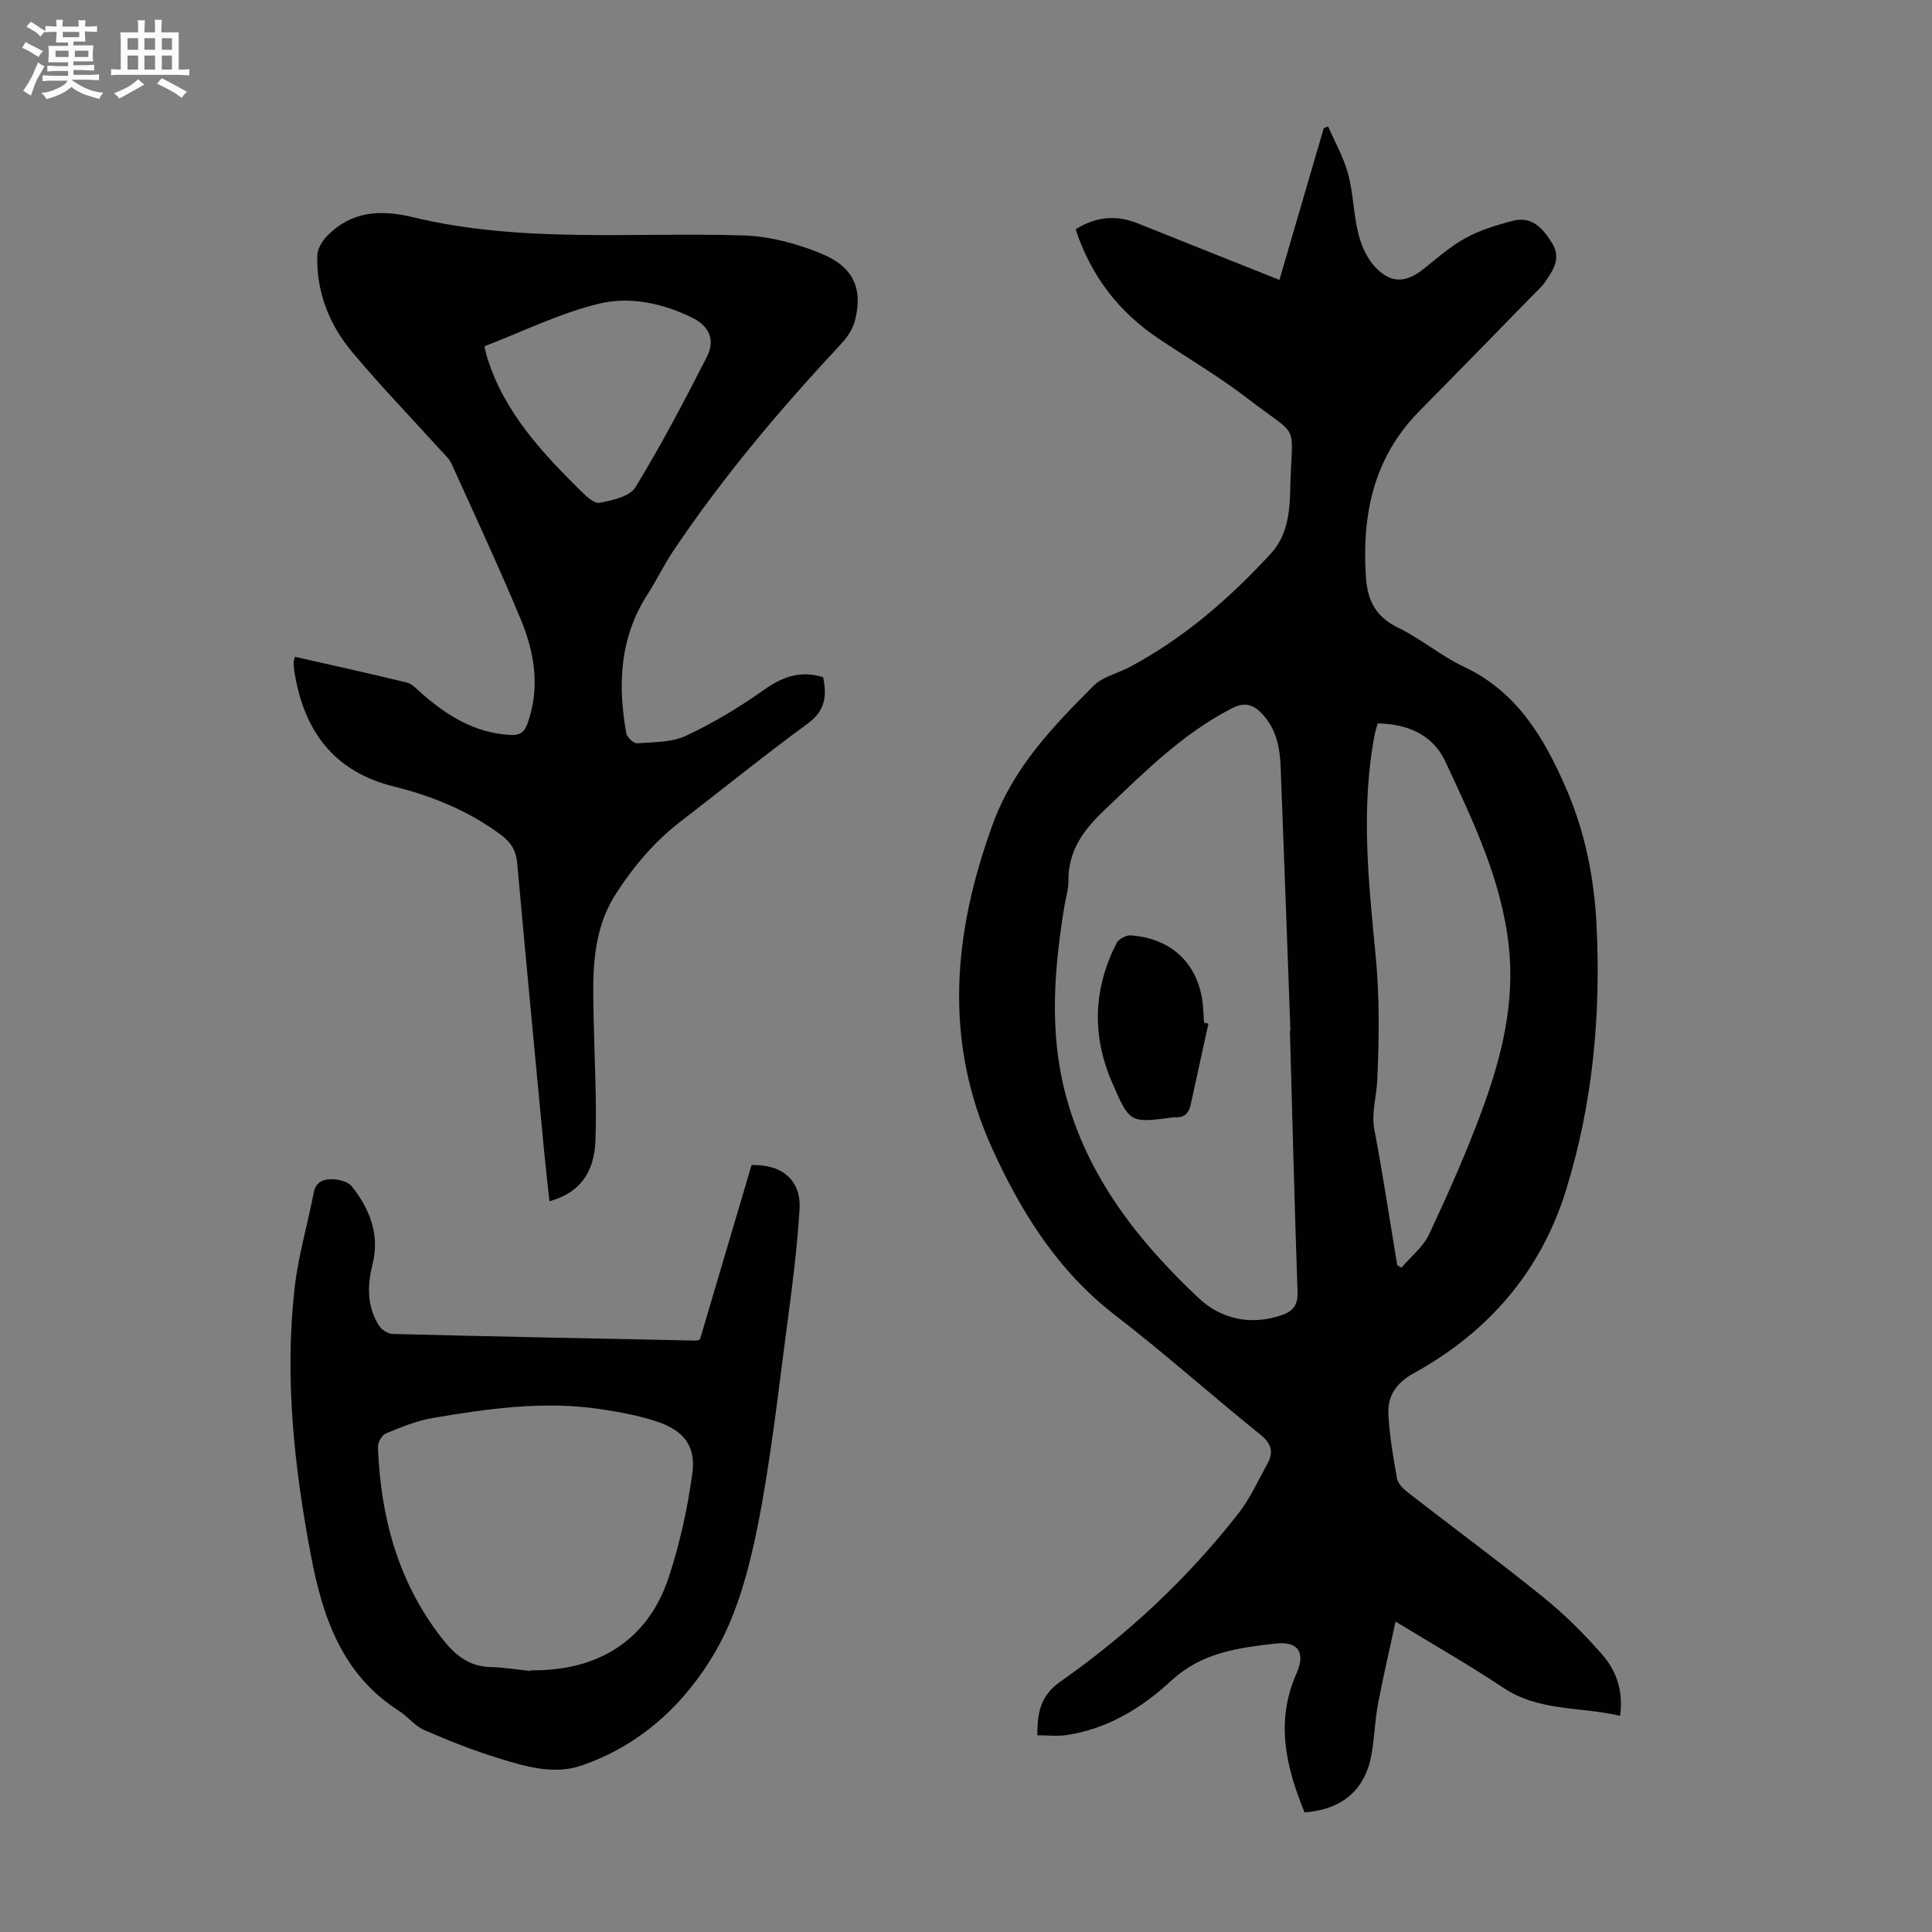
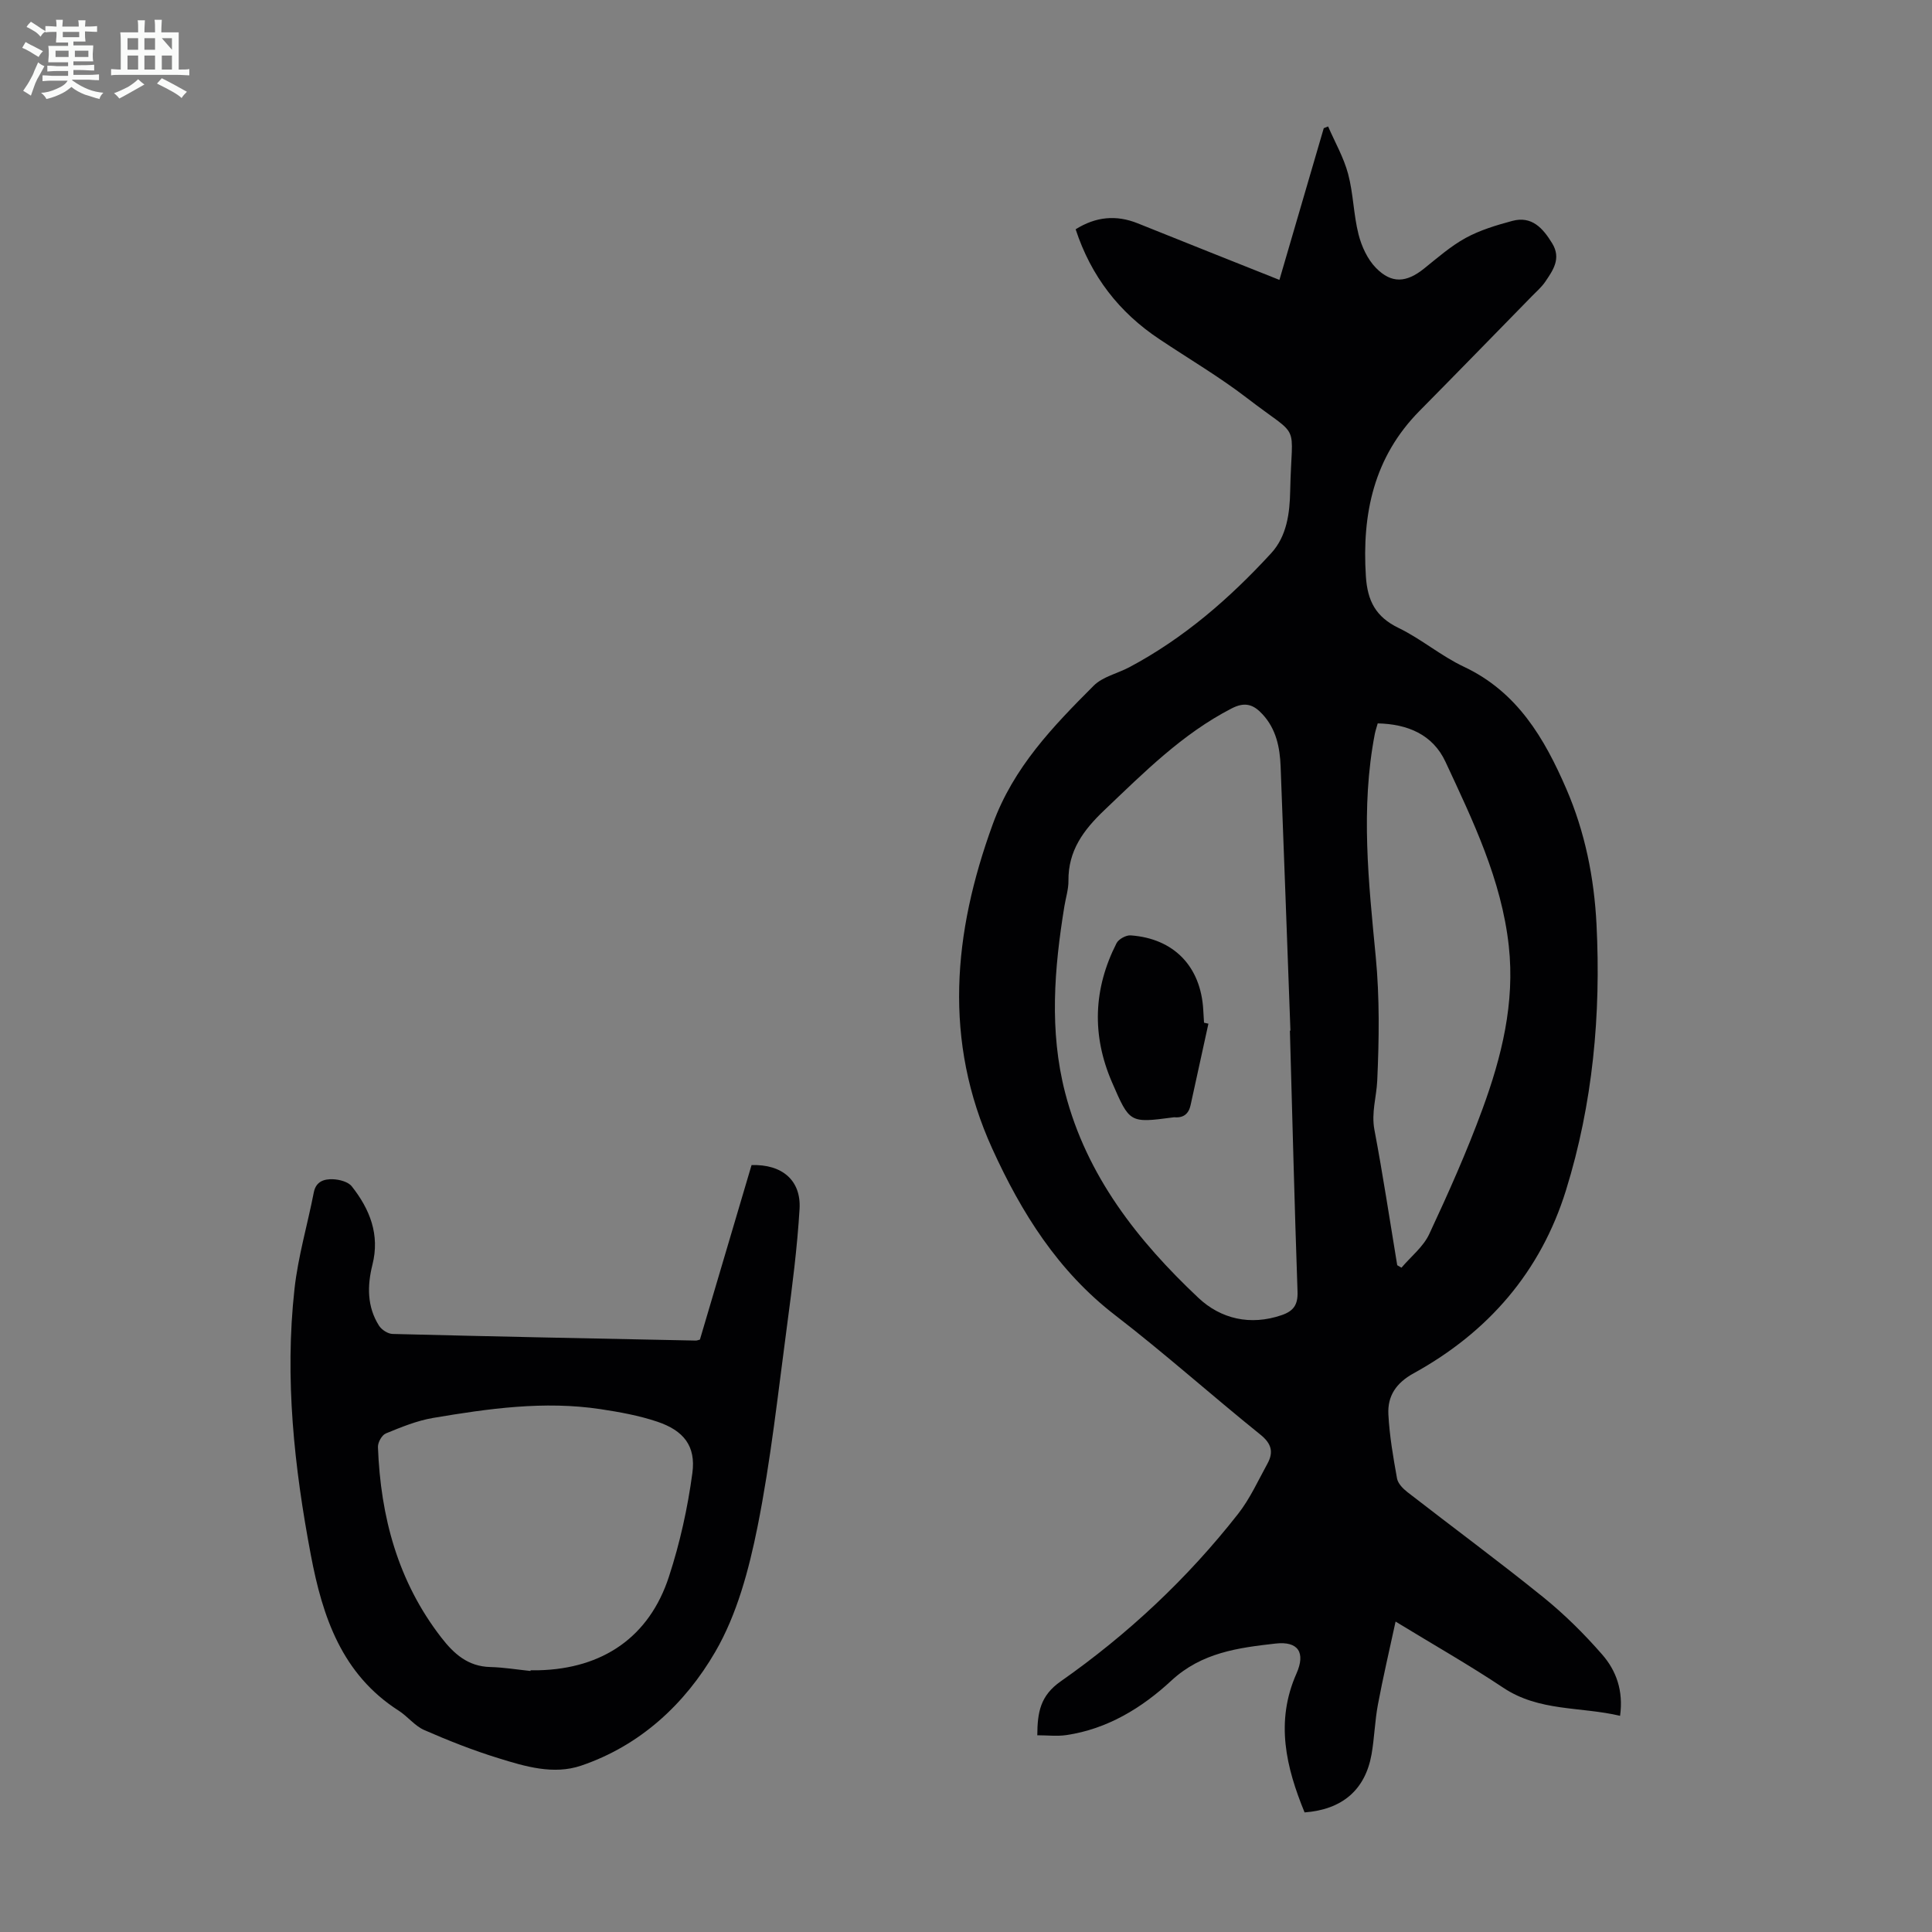
<svg xmlns="http://www.w3.org/2000/svg" enable-background="new 0 0 400 400" viewBox="0 0 400 400">
  <rect x="0" y="0" width="400" height="400" fill="#808080" stroke="none" />
  <path d="m6.8 9.5c.6.3 1.3.7 2.1 1.1-.4.4-.7.8-.9 1.2-.7-.4-1.3-.8-1.8-1.1s-1.1-.6-1.6-.8c.2-.4.5-.8.7-1.2.4.2.8.5 1.5.8zm.9 6.9c-.3.6-.5 1.1-.7 1.7s-.4 1.1-.6 1.7c-.6-.4-1.1-.7-1.6-1 .7-1 1.2-1.8 1.5-2.4.3-.5.6-1.1.8-1.7.3-.6.5-1.2.8-1.8.3.3.8.6 1.3.8-.7 1.3-1.2 2.2-1.5 2.7zm.1-11c.4.3 1 .7 1.7 1.1-.5.2-.8.6-1.1 1.1-.5-.6-1-1-1.4-1.2s-.9-.6-1.5-.8c.2-.4.5-.7.9-1.1.5.3.9.6 1.4.9zm10.5 13.1c1 .4 2 .6 3.1.7-.4.4-.7.8-.8 1.3-.9-.2-1.9-.6-3-.9-1-.4-2-.9-2.8-1.6-.5.4-1.1.9-1.9 1.3s-1.9.9-3.3 1.2c-.1-.3-.5-.8-1.1-1.3 1 0 2.1-.3 3.2-.8 1.2-.5 1.9-1 2.3-1.7h-3.2c-.4 0-1 0-2 .1v-1.2c1 0 1.7.1 2 .1h3.3v-1h-2.3c-.2 0-.9 0-2 .1v-1.2c1.2 0 1.9.1 2 .1h2.3v-.8h-4.1c0-.7.1-1.2.1-1.6 0-.5 0-1.1-.1-1.8h4.1v-.7h-2.5c0-.6.1-1.1.1-1.6v-.6h-.5c-.4 0-1 0-1.8.1v-1.3c1.2 0 1.9.1 2.1.1h.2c0-.3 0-.8-.1-1.4h1.4c0 .6-.1 1-.1 1.4h3.4c0-.4 0-.8-.1-1.3h1.5c0 .4-.1.9-.1 1.3.7 0 1.5 0 2.5-.1v1.2c-1 0-1.8-.1-2.5-.1v.6c0 .3 0 .8.1 1.5h-2.5v.8h4.1c0 .7-.1 1.3-.1 1.8s0 1 .1 1.5h-4.1v.8h1.4c.8 0 1.8 0 2.9-.1v1.2c-1 0-1.9-.1-2.8-.1h-1.5v1h3.2c.3 0 1 0 2.1-.1v1.2c-1.1 0-1.8-.1-2.1-.1h-3.4l-.1.1c1.4 1 2.4 1.5 3.4 1.9zm-4.1-6.7v-1.3h-2.7v1.3zm2.2-4.1v-1.1h-3.4v1.1zm1.9 4.1v-1.3h-2.8v1.3z" fill="#fafbfa" />
-   <path d="m37 6.7v2.3 5.4c1 0 1.8 0 2.2-.1v1.3c-.6 0-1.5-.1-2.5-.1h-11.9c-.7 0-1.3 0-1.8.1v-1.3c.5 0 1.1.1 2 .1v-5.2c0-1 0-1.8-.1-2.5h3.7c0-1.3 0-2.1-.1-2.5h1.5c0 .4-.1 1.3-.1 2.5h2.2c0-1.2 0-2.1-.1-2.6h1.5c0 .4-.1 1.3-.1 2.6zm-12.3 13.7c-.3-.4-.7-.8-1.1-1.1 1.1-.4 2.1-.9 2.9-1.3.8-.5 1.5-1 2.1-1.6.4.4.9.8 1.3 1.1-2.5 1.4-4.2 2.4-5.2 2.9zm3.9-10.1v-2.4h-2.2v2.4zm0 4.1v-2.9h-2.2v2.9zm3.5-4.1v-2.4h-2.2v2.4zm0 4.1v-2.9h-2.2v2.9zm.4 2.9 1-1.1c.6.3 1.4.7 2.5 1.3s2 1.1 2.7 1.5c-.4.4-.8.8-1.1 1.3-.8-.8-2.5-1.7-5.1-3zm3.1-7v-2.4h-2.1v2.4zm0 4.1v-2.9h-2.1v2.9z" fill="#fafbfa" />
+   <path d="m37 6.7v2.3 5.4c1 0 1.8 0 2.2-.1v1.3c-.6 0-1.5-.1-2.5-.1h-11.9c-.7 0-1.3 0-1.8.1v-1.3c.5 0 1.1.1 2 .1v-5.2c0-1 0-1.8-.1-2.5h3.7c0-1.3 0-2.1-.1-2.5h1.5c0 .4-.1 1.3-.1 2.5h2.2c0-1.2 0-2.1-.1-2.6h1.5c0 .4-.1 1.3-.1 2.6zm-12.3 13.7c-.3-.4-.7-.8-1.1-1.1 1.1-.4 2.1-.9 2.9-1.3.8-.5 1.5-1 2.1-1.6.4.4.9.8 1.3 1.1-2.5 1.4-4.2 2.4-5.2 2.9zm3.9-10.1v-2.4h-2.2v2.4zm0 4.1v-2.9h-2.2v2.9zm3.5-4.1v-2.4h-2.2v2.4zm0 4.1v-2.9h-2.2v2.9zm.4 2.9 1-1.1c.6.3 1.4.7 2.5 1.3s2 1.1 2.7 1.5c-.4.4-.8.8-1.1 1.3-.8-.8-2.5-1.7-5.1-3zm3.1-7v-2.4h-2.1zm0 4.1v-2.9h-2.1v2.9z" fill="#fafbfa" />
  <g fill="#010103">
    <path d="m222.7 47.47c4.17-2.61 8.38-3.03 12.86-1.23 9.63 3.88 19.28 7.7 29.33 11.71 3.07-10.5 6.12-20.95 9.18-31.41.3-.12.6-.24.9-.36 1.42 3.27 3.23 6.42 4.14 9.82 1.09 4.08 1.12 8.44 2.16 12.53.63 2.48 1.85 5.14 3.6 6.93 3.26 3.34 6.34 3.05 9.96.15 2.79-2.24 5.53-4.65 8.63-6.35 2.97-1.62 6.33-2.63 9.63-3.52 4.08-1.1 6.37 1.53 8.28 4.65 1.91 3.13.17 5.57-1.47 7.98-.75 1.09-1.79 1.99-2.73 2.95-7.75 7.92-15.47 15.86-23.26 23.74-9.46 9.57-11.95 21.27-11.12 34.26.33 5.1 2.05 8.4 6.75 10.68 4.71 2.28 8.82 5.82 13.54 8.04 11.06 5.21 16.66 14.78 21.22 25.31 3.86 8.93 5.75 18.36 6.24 28.02.94 18.69-.76 37.13-6.32 55.06-5.26 16.93-16.14 29.41-31.53 37.89-3.67 2.02-5.44 4.73-5.24 8.52.23 4.44 1 8.87 1.79 13.26.19 1.04 1.22 2.1 2.13 2.81 9.37 7.28 18.92 14.32 28.14 21.77 4.4 3.56 8.49 7.61 12.21 11.88 2.88 3.3 4.42 7.45 3.7 12.68-8.2-1.93-16.74-.85-24.18-5.81-6.97-4.65-14.27-8.8-22.3-13.7-1.3 6.02-2.61 11.58-3.66 17.2-.64 3.4-.72 6.91-1.32 10.31-1.31 7.33-6.05 11.41-13.86 12-3.84-9.36-6.1-18.79-1.68-28.75 1.91-4.32.39-6.74-4.32-6.21-7.71.87-15.3 1.85-21.58 7.67-6.07 5.63-13.22 10.02-21.73 11.28-1.92.28-3.91.04-6.03.04.03-4.8.63-8.21 4.86-11.17 13.89-9.74 26.24-21.3 36.73-34.69 2.45-3.13 4.13-6.87 6.06-10.38 1.29-2.35.87-4.13-1.44-5.99-10.11-8.14-19.81-16.82-30.09-24.74-11.84-9.12-19.41-21.22-25.43-34.45-10.18-22.36-8.13-44.66.09-67.21 4.29-11.78 12.47-20.24 20.9-28.68 1.87-1.87 4.93-2.52 7.38-3.82 11.28-6 20.78-14.26 29.36-23.6 3.26-3.55 3.85-8.32 3.94-12.91.3-14.84 2.46-10.44-8.93-19.21-5.75-4.42-12.05-8.12-18.09-12.16-8.4-5.56-14.22-13.09-17.4-22.79zm44.36 165.92h.11c-.67-18.22-1.33-36.45-2.03-54.67-.15-3.98-.92-7.79-3.76-10.85-1.82-1.97-3.57-2.65-6.38-1.2-10.23 5.27-18.16 13.27-26.36 21.07-4.33 4.12-7.49 8.39-7.43 14.6.02 1.76-.55 3.53-.84 5.29-2.1 12.89-3.16 25.79.16 38.63 4.45 17.2 15.01 30.6 27.59 42.45 4.62 4.35 10.74 5.8 17.22 3.58 2.45-.84 3.4-2.12 3.3-4.88-.63-18.01-1.07-36.02-1.58-54.02zm22.22 48.56c.29.17.59.34.88.51 1.95-2.3 4.52-4.32 5.75-6.96 3.96-8.48 7.79-17.07 11.01-25.85 3.98-10.85 6.75-21.98 5.46-33.79-1.51-13.73-7.42-25.91-13.11-38.14-2.63-5.65-7.84-7.82-14.03-7.95-.25.9-.47 1.53-.6 2.18-2.97 15.38-1.29 30.71.19 46.1.82 8.51.7 17.17.31 25.73-.16 3.36-1.25 6.59-.58 10.14 1.76 9.3 3.17 18.68 4.72 28.03z" />
-     <path d="m61.06 135.98c7.77 1.77 15.49 3.46 23.16 5.33 1.09.26 2.02 1.32 2.93 2.12 5.3 4.68 11.05 8.29 18.42 8.73 2.15.13 3.02-.61 3.66-2.41 2.64-7.42 1.44-14.69-1.45-21.61-4.52-10.83-9.46-21.47-14.31-32.16-.49-1.07-1.48-1.93-2.3-2.83-6.08-6.72-12.38-13.25-18.2-20.19-4.79-5.7-7.48-12.48-7.28-20.07.04-1.39 1.02-3.01 2.05-4.06 5.04-5.13 11-5.49 17.79-3.85 22.59 5.44 45.64 3.04 68.52 3.77 5.32.17 10.84 1.67 15.81 3.68 6.86 2.77 8.84 7.29 7.15 13.94-.44 1.72-1.57 3.44-2.81 4.77-12.62 13.52-24.54 27.6-34.85 42.99-1.92 2.87-3.42 6.03-5.3 8.94-5.75 8.94-6.18 18.68-4.39 28.73.15.84 1.52 2.14 2.24 2.09 3.41-.25 7.13-.16 10.11-1.55 5.63-2.64 11.05-5.89 16.12-9.49 3.86-2.75 7.59-4.09 12.29-2.65.76 3.75.54 6.87-3.13 9.56-8.93 6.54-17.54 13.52-26.32 20.27-5.39 4.14-9.68 9.19-13.38 14.9-5.29 8.18-4.85 17.22-4.67 26.29.16 8.27.65 16.55.37 24.81-.24 7.06-3.52 11.01-9.53 12.68-.38-3.57-.79-7.07-1.13-10.58-1.88-19.83-3.77-39.66-5.56-59.5-.23-2.57-1.32-4.27-3.35-5.78-6.68-4.96-14.21-8.04-22.17-10.01-12.49-3.1-18.6-11.52-20.58-23.64-.11-.66-.16-1.34-.18-2.01.01-.31.14-.63.27-1.21zm39.22-64.28c.27 1.07.42 1.82.65 2.54 3.56 11.16 11.24 19.42 19.31 27.39 1.11 1.09 2.8 2.69 3.91 2.47 2.63-.52 6.23-1.29 7.4-3.2 5.34-8.75 10.13-17.85 14.79-27 1.78-3.48.54-6.35-2.99-8.1-6.07-3.01-12.9-4.46-19.23-2.95-8.14 1.95-15.84 5.78-23.84 8.85z" />
    <path d="m144.91 277.35c3.55-11.98 7.13-24.08 10.69-36.13 6.29-.21 10.29 3.13 9.94 9.08-.48 8.02-1.51 16.01-2.57 23.98-1.87 13.97-3.37 28.02-6.13 41.81-1.79 8.9-4.25 18.16-8.75 25.9-6.25 10.77-15.51 19.41-27.78 23.57-5.72 1.94-11.58.17-17.13-1.55-5.22-1.61-10.33-3.63-15.34-5.82-1.97-.86-3.43-2.82-5.29-4.01-11.78-7.53-15.77-19.43-18.19-32.21-3.45-18.22-5.44-36.57-3.39-55.09.74-6.74 2.7-13.33 4-20.01.46-2.34 2.21-2.78 3.96-2.72 1.34.05 3.15.52 3.9 1.47 3.74 4.73 5.85 9.99 4.28 16.22-1.09 4.35-1.14 8.7 1.37 12.64.54.84 1.83 1.68 2.8 1.7 20.91.53 41.83.95 62.75 1.37.2.02.42-.08.88-.2zm-35.07 68.61c0-.05.01-.1.01-.15.56 0 1.12.01 1.68 0 13.29-.33 22.9-6.89 26.97-19.39 2.27-6.95 3.88-14.21 4.85-21.46.75-5.59-1.82-8.79-7.28-10.62-3.78-1.27-7.78-1.99-11.73-2.59-11.67-1.76-23.21-.12-34.69 1.82-3.35.57-6.6 1.91-9.77 3.21-.82.34-1.67 1.87-1.63 2.82.54 14.4 4.11 27.81 13.11 39.43 2.64 3.41 5.53 5.99 10.14 6.11 2.79.07 5.56.53 8.34.82z" />
    <path d="m250.19 211.94c-1.23 5.62-2.47 11.24-3.69 16.86-.39 1.8-1.46 2.68-3.33 2.52-.11-.01-.22.01-.33.03-8.97 1.18-8.95 1.17-12.61-7.27-4.22-9.75-3.86-19.37.93-28.79.43-.85 1.97-1.7 2.93-1.63 8.96.64 14.52 6.44 15.03 15.4.05.89.1 1.79.16 2.68.3.07.61.14.91.2z" />
  </g>
</svg>